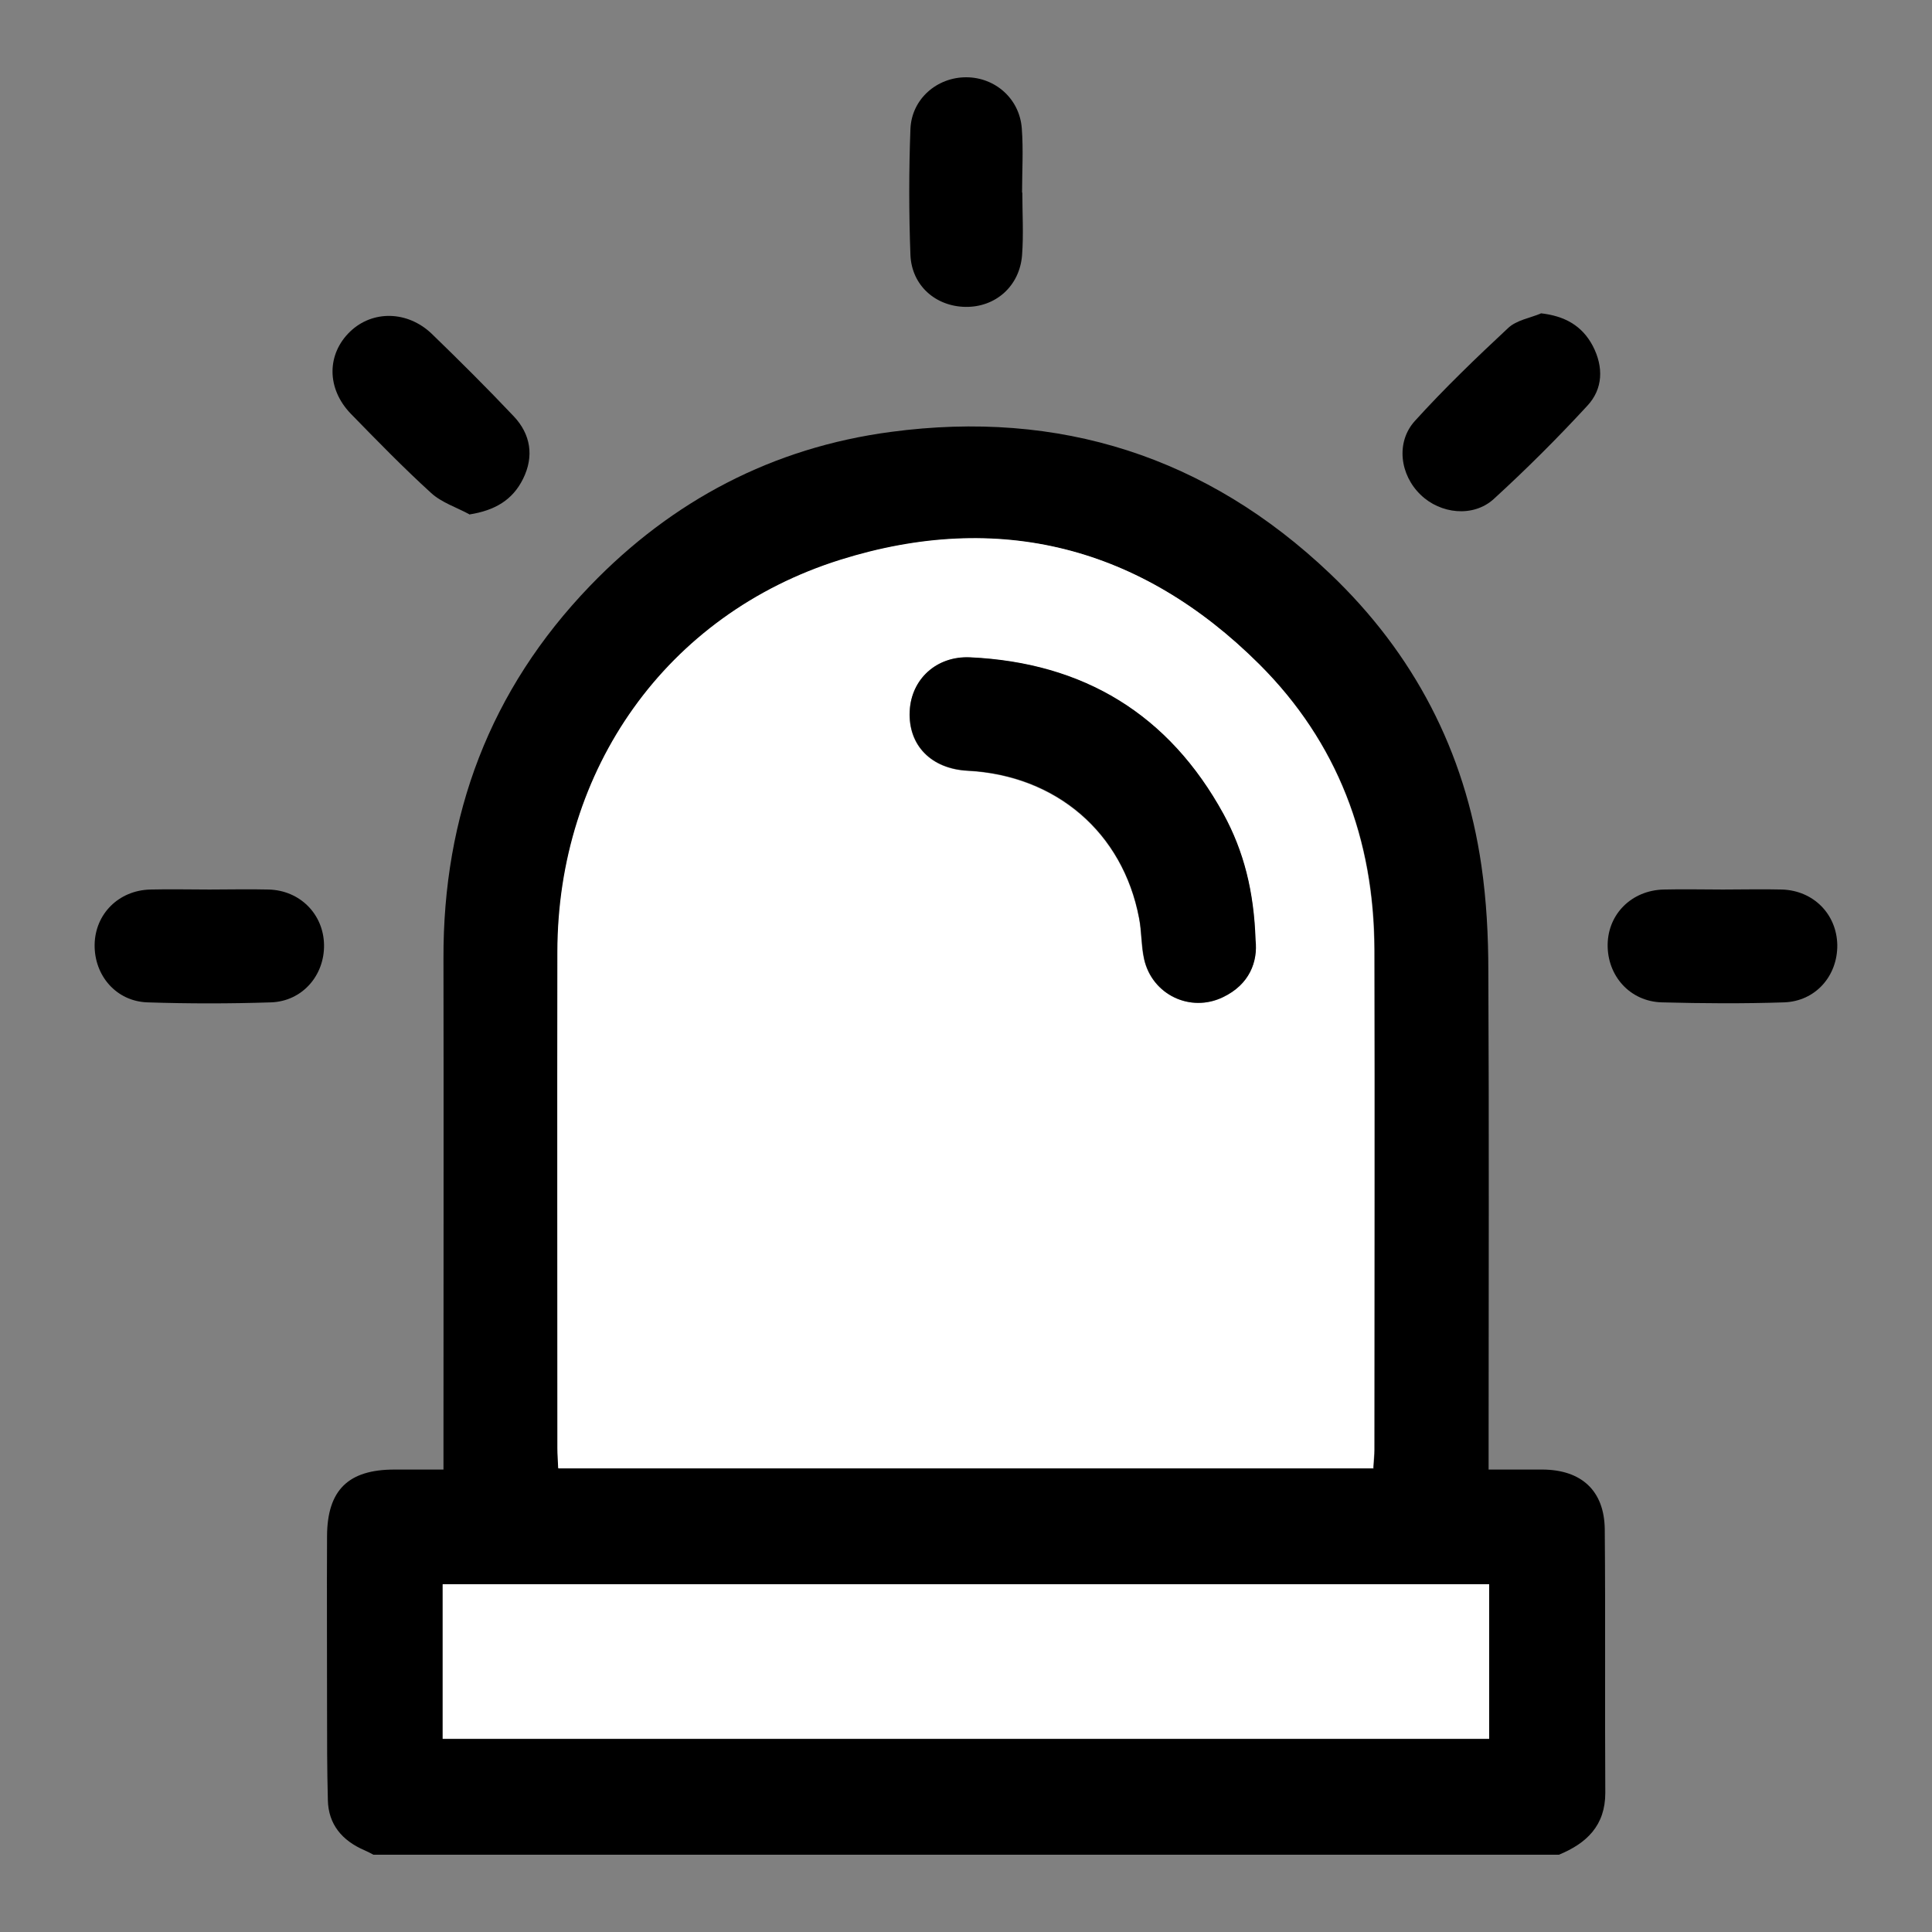
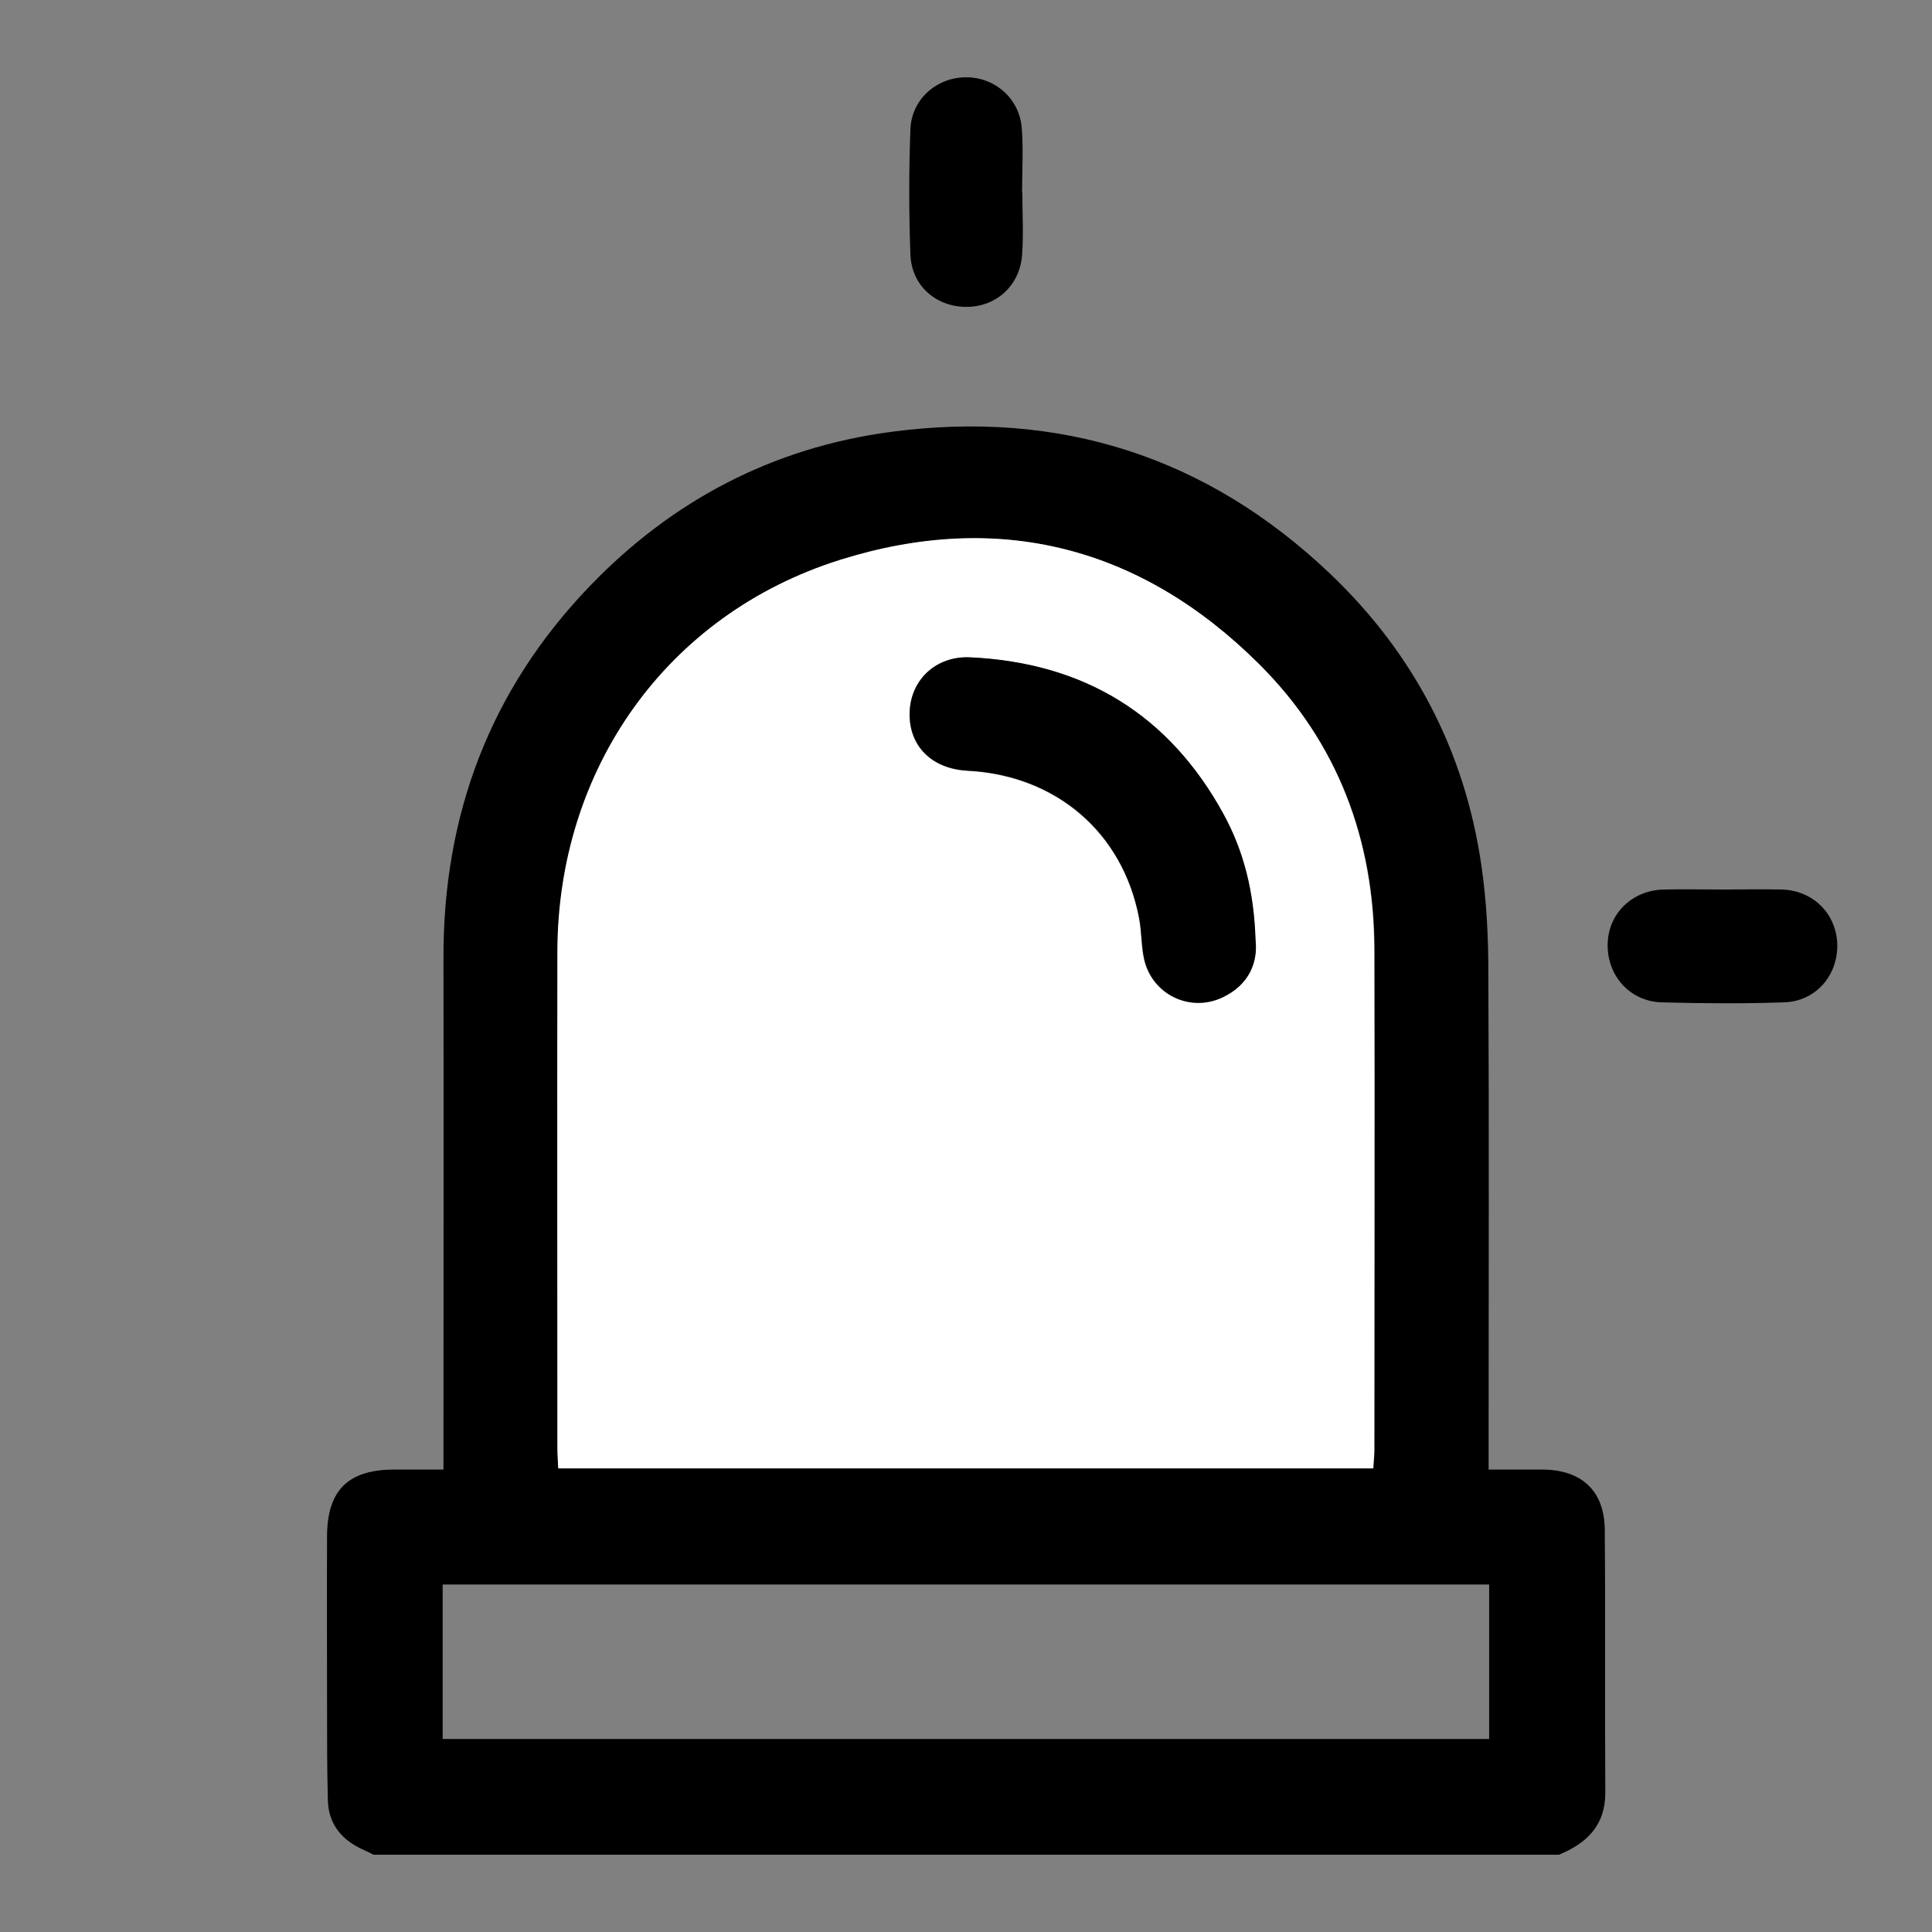
<svg xmlns="http://www.w3.org/2000/svg" width="50" height="50" viewBox="0 0 50 50" fill="none">
  <rect x="0" y="0" width="50" height="50" fill="#808080" stroke="none" />
  <path d="M9.664 48C9.588 47.959 9.512 47.918 9.429 47.883C8.857 47.636 8.498 47.217 8.485 46.585C8.464 45.795 8.464 44.998 8.464 44.201C8.464 42.717 8.457 41.233 8.464 39.749C8.471 38.561 9.016 38.032 10.208 38.032C10.608 38.032 11.008 38.032 11.477 38.032C11.477 37.778 11.477 37.586 11.477 37.4C11.477 33.203 11.484 29.012 11.477 24.815C11.463 21.098 12.677 17.856 15.269 15.163C17.399 12.951 19.999 11.584 23.053 11.178C27.417 10.594 31.237 11.817 34.422 14.847C36.587 16.908 37.911 19.442 38.339 22.403C38.47 23.303 38.518 24.224 38.518 25.131C38.539 29.218 38.525 33.313 38.525 37.4V38.032C39.035 38.032 39.483 38.032 39.924 38.032C40.924 38.039 41.517 38.575 41.531 39.571C41.551 41.845 41.531 44.126 41.545 46.4C41.545 47.245 41.062 47.705 40.345 48H9.664ZM35.546 37.998C35.553 37.819 35.574 37.675 35.574 37.524C35.574 33.209 35.581 28.895 35.574 24.581C35.567 21.73 34.622 19.216 32.595 17.196C29.541 14.153 25.859 13.205 21.75 14.496C17.248 15.911 14.442 19.923 14.435 24.636C14.428 28.923 14.435 33.203 14.435 37.489C14.435 37.647 14.449 37.812 14.456 38.005H35.553L35.546 37.998ZM11.456 45.005H38.539V41.007H11.456V45.005Z" fill="black" />
-   <path d="M5.421 23.021C5.931 23.021 6.441 23.008 6.952 23.021C7.765 23.042 8.372 23.66 8.386 24.45C8.4 25.247 7.82 25.914 7.014 25.941C5.945 25.976 4.876 25.976 3.815 25.941C3.008 25.914 2.436 25.247 2.449 24.444C2.463 23.654 3.07 23.042 3.89 23.021C4.401 23.008 4.911 23.021 5.421 23.021Z" fill="black" />
  <path d="M44.591 23.021C45.101 23.021 45.611 23.008 46.122 23.021C46.935 23.049 47.535 23.66 47.549 24.457C47.556 25.261 46.983 25.914 46.17 25.941C45.122 25.976 44.067 25.969 43.012 25.941C42.185 25.921 41.592 25.254 41.606 24.437C41.62 23.647 42.233 23.042 43.054 23.021C43.564 23.008 44.074 23.021 44.584 23.021H44.591Z" fill="black" />
-   <path d="M12.143 13.308C11.812 13.129 11.426 13.005 11.157 12.758C10.44 12.105 9.758 11.405 9.075 10.704C8.448 10.051 8.455 9.165 9.061 8.581C9.641 8.025 10.544 8.039 11.171 8.636C11.895 9.337 12.605 10.044 13.295 10.773C13.736 11.24 13.826 11.81 13.536 12.394C13.267 12.937 12.812 13.211 12.143 13.315V13.308Z" fill="black" />
-   <path d="M39.869 8.107C40.497 8.176 40.945 8.43 41.221 8.952C41.503 9.495 41.49 10.065 41.076 10.505C40.304 11.343 39.497 12.147 38.656 12.916C38.125 13.397 37.277 13.301 36.767 12.806C36.229 12.291 36.119 11.446 36.615 10.896C37.38 10.052 38.201 9.262 39.035 8.485C39.249 8.286 39.593 8.231 39.876 8.114L39.869 8.107Z" fill="black" />
  <path d="M26.458 4.988C26.458 5.524 26.492 6.067 26.451 6.603C26.389 7.407 25.762 7.956 24.983 7.942C24.217 7.929 23.597 7.393 23.562 6.603C23.521 5.51 23.521 4.418 23.562 3.333C23.597 2.556 24.252 2 25.003 2C25.755 2 26.389 2.556 26.444 3.326C26.486 3.875 26.451 4.432 26.451 4.981L26.458 4.988Z" fill="black" />
  <path d="M35.543 37.998H14.446C14.439 37.805 14.425 37.647 14.425 37.483C14.425 33.196 14.418 28.916 14.425 24.629C14.432 19.916 17.238 15.905 21.74 14.489C25.849 13.198 29.531 14.146 32.586 17.189C34.612 19.209 35.557 21.723 35.564 24.574C35.578 28.888 35.564 33.203 35.564 37.517C35.564 37.661 35.55 37.812 35.536 37.991L35.543 37.998ZM32.489 24.334C32.448 23.077 32.186 22.039 31.662 21.078C30.248 18.494 28.049 17.155 25.105 17.017C24.229 16.976 23.581 17.588 23.54 18.412C23.498 19.291 24.098 19.903 25.043 19.951C27.332 20.075 29.055 21.552 29.476 23.764C29.545 24.114 29.524 24.485 29.607 24.828C29.814 25.742 30.807 26.216 31.648 25.811C32.337 25.481 32.551 24.89 32.489 24.334Z" fill="white" />
-   <path d="M11.457 44.998V40.999H38.539V44.998H11.457Z" fill="white" />
  <path d="M32.494 24.327C32.556 24.883 32.343 25.474 31.653 25.804C30.805 26.216 29.819 25.742 29.612 24.821C29.537 24.471 29.55 24.107 29.481 23.757C29.061 21.545 27.337 20.061 25.048 19.944C24.097 19.896 23.504 19.284 23.545 18.405C23.579 17.581 24.235 16.969 25.11 17.011C28.047 17.148 30.253 18.488 31.667 21.07C32.191 22.032 32.453 23.07 32.494 24.327Z" fill="black" />
</svg>